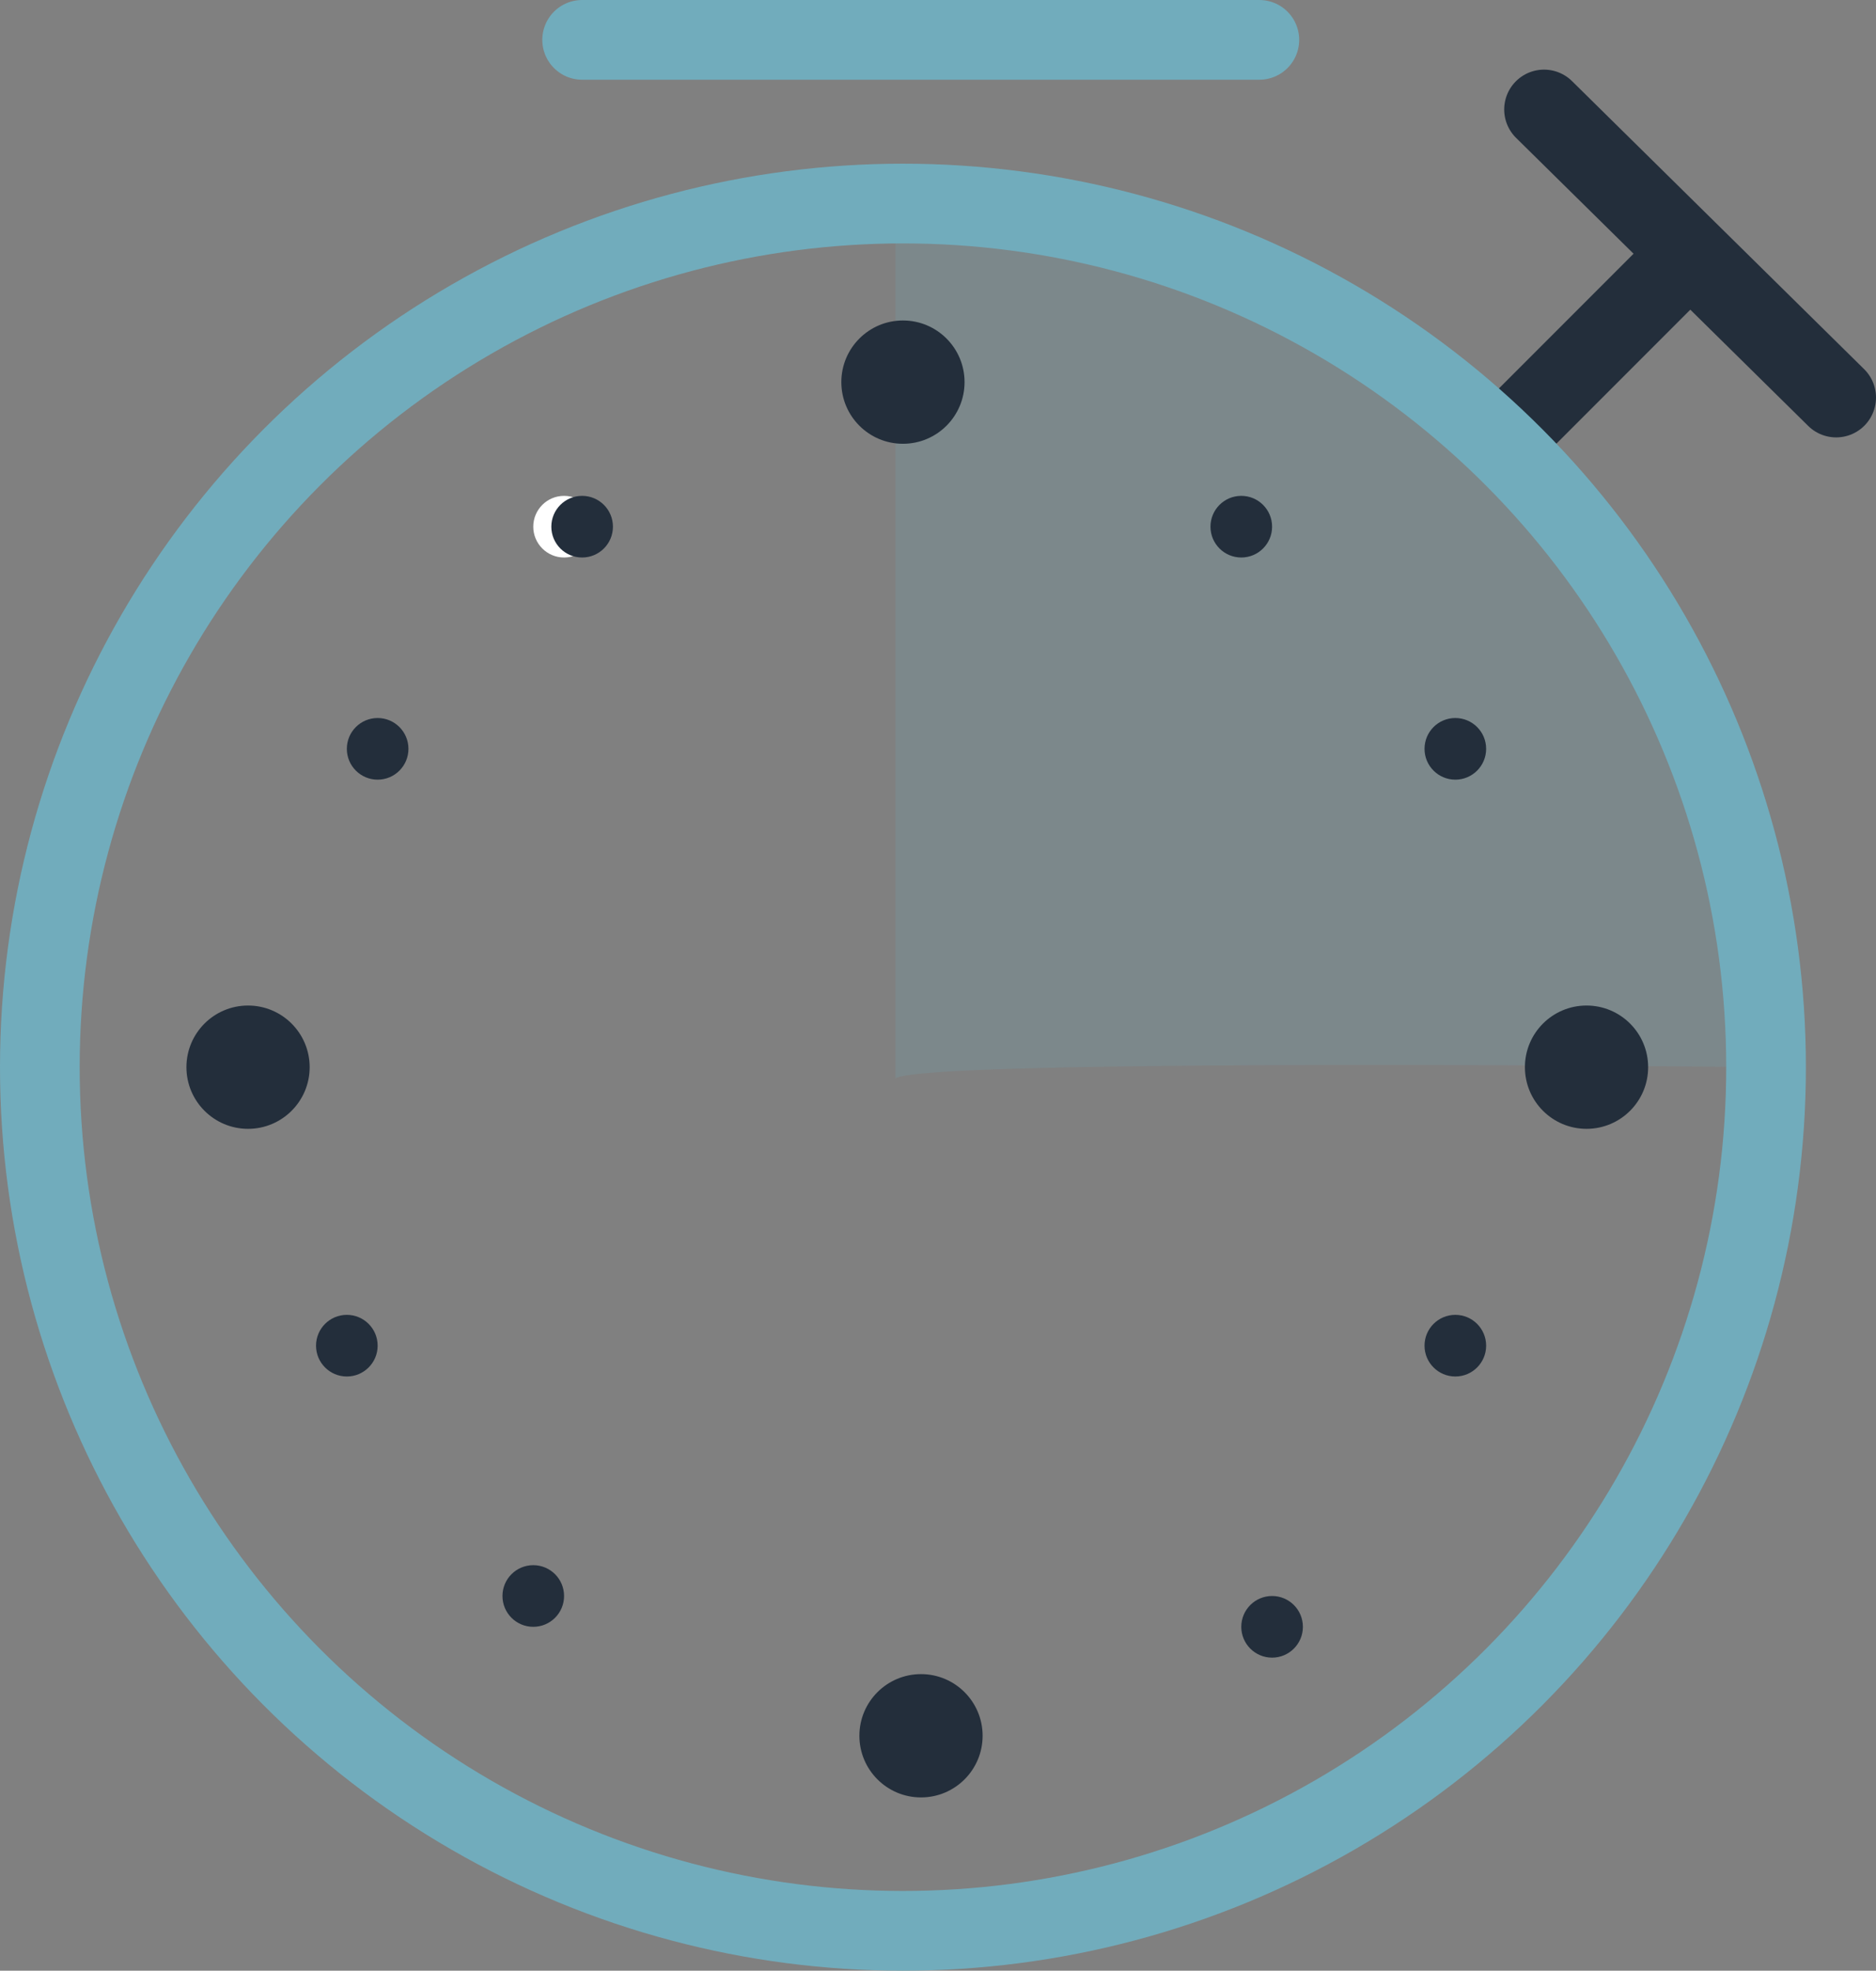
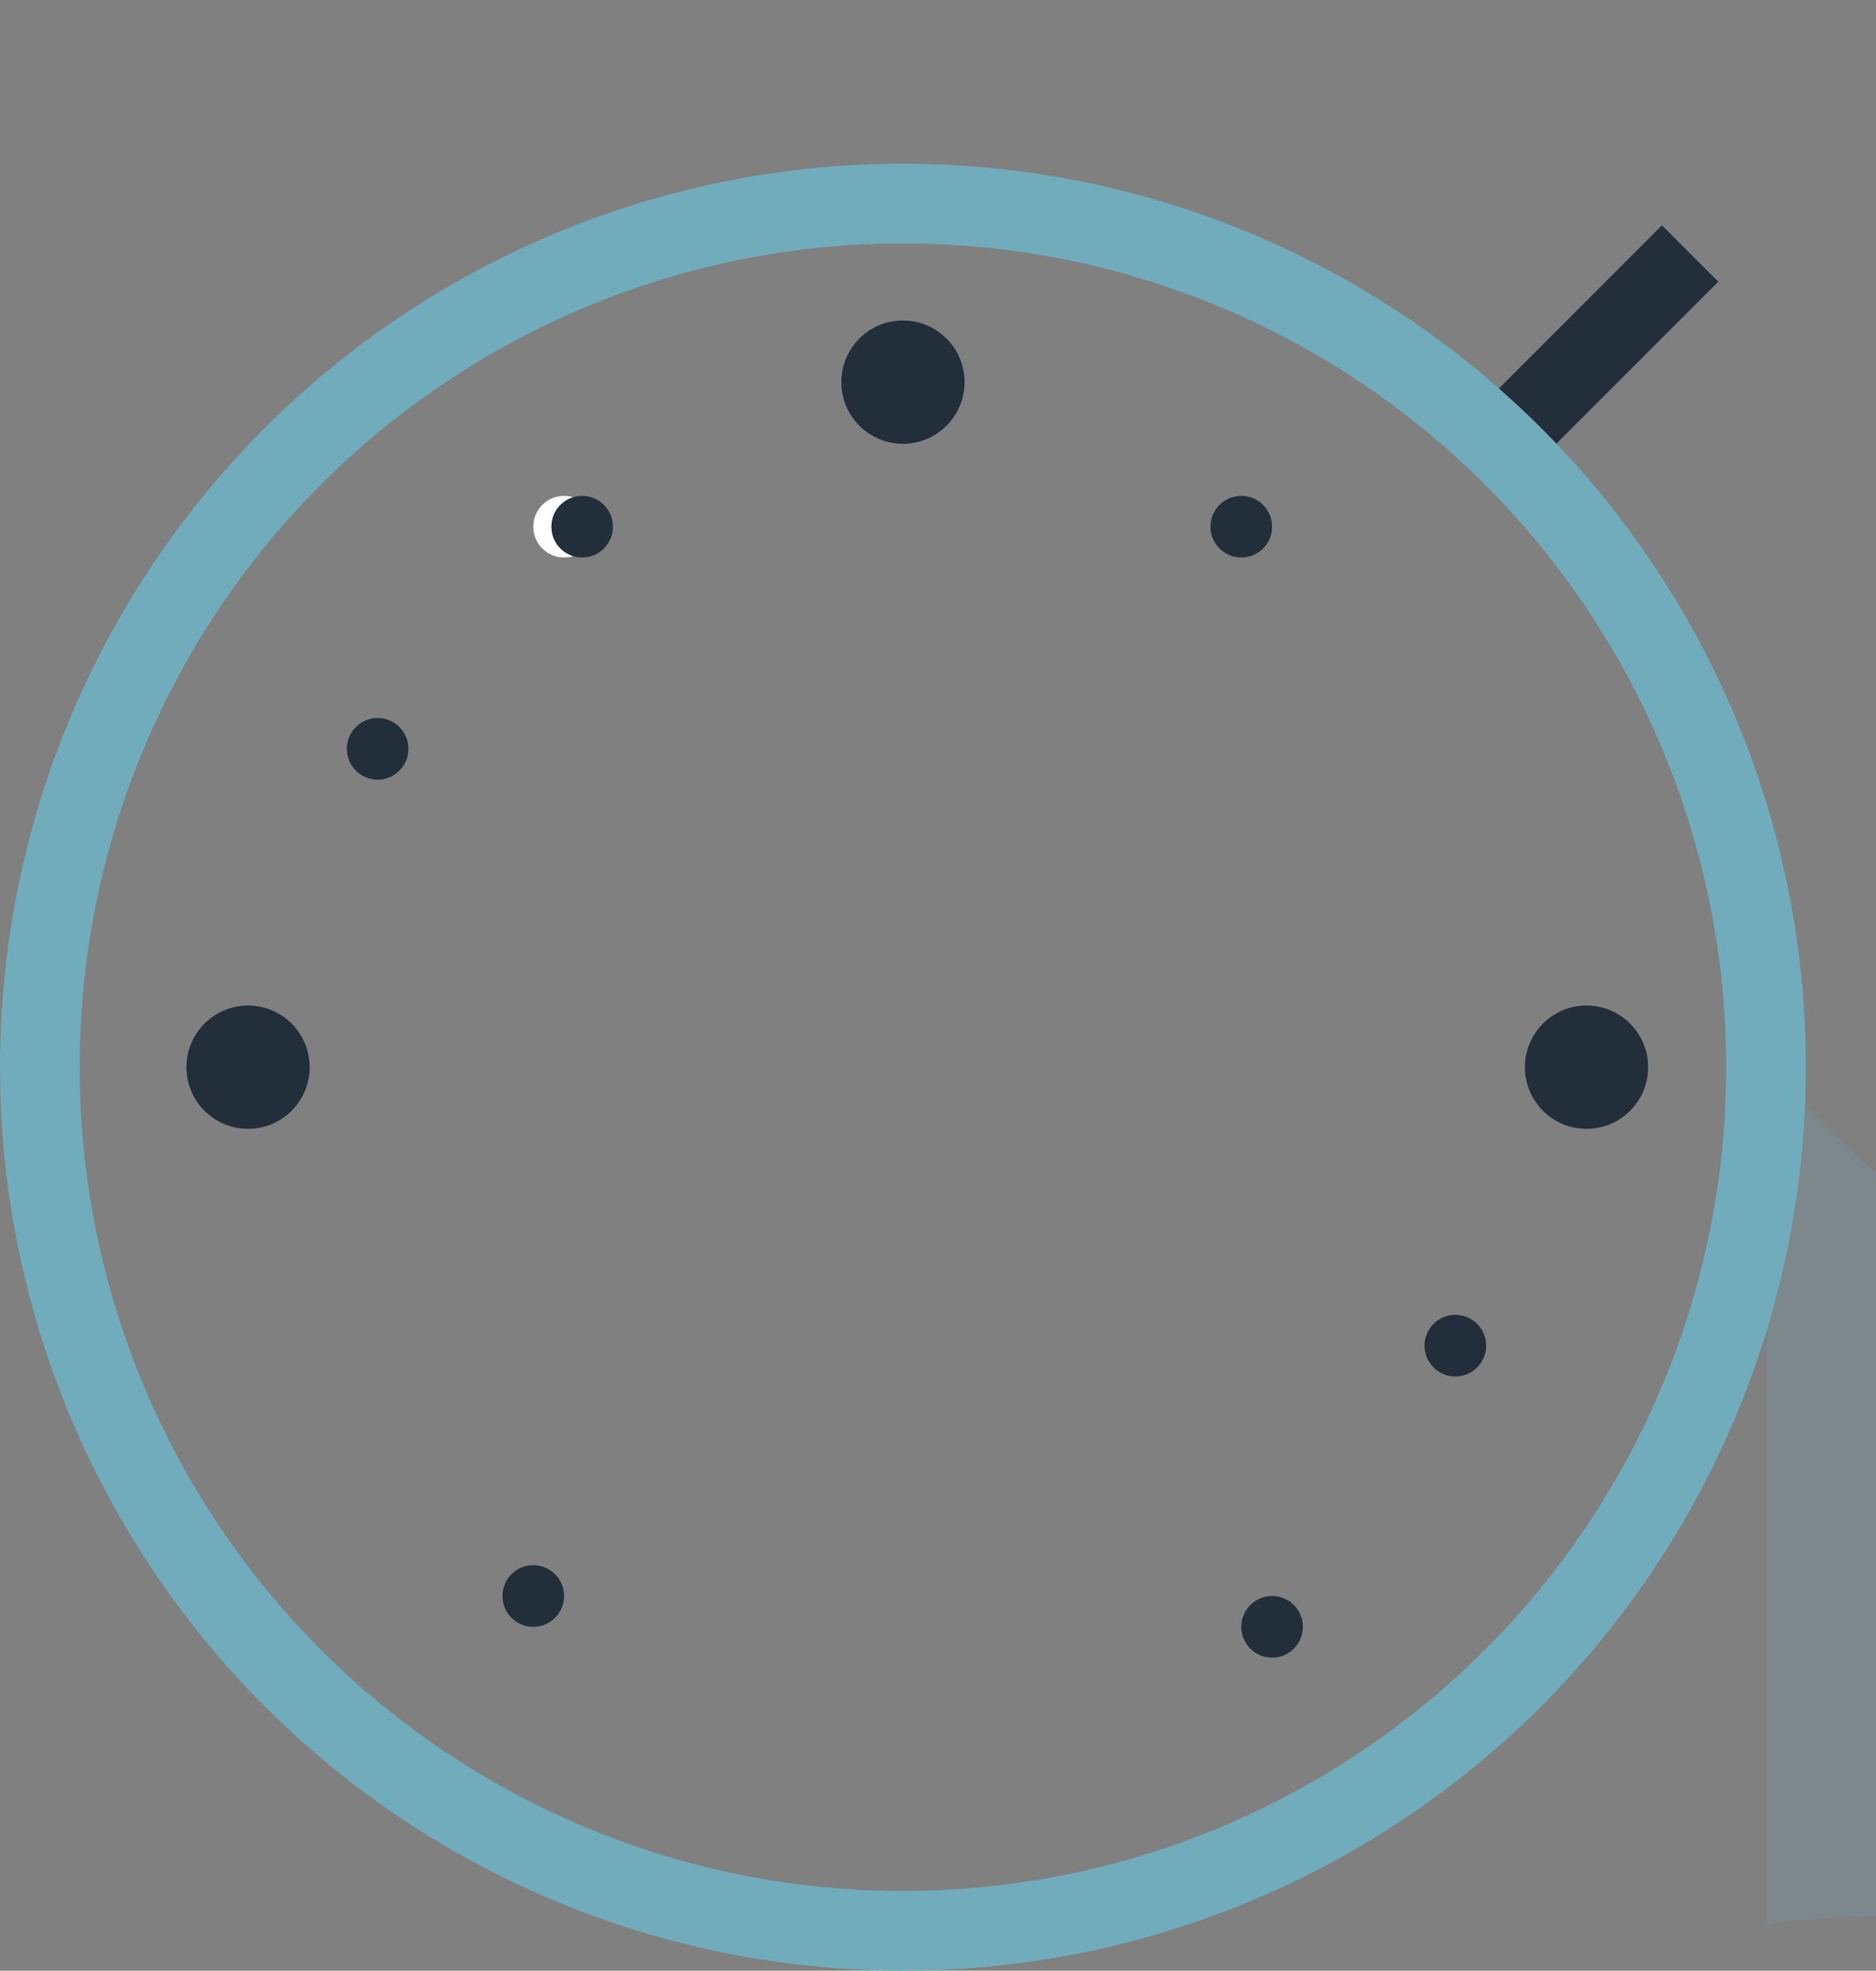
<svg xmlns="http://www.w3.org/2000/svg" viewBox="0 0 35.32 37.08" version="1.1" id="Layer_1">
  <rect x="0" y="0" width="35.32" height="37.08" fill="#808080" stroke="none" />
  <defs>
    <style>
      .st0, .st1 {
        stroke: #71acbc;
      }

      .st0, .st1, .st2, .st3 {
        fill: none;
        stroke-miterlimit: 10;
        stroke-width: 1.5px;
      }

      .st0, .st3 {
        stroke-linecap: round;
      }

      .st2, .st3 {
        stroke: #232e3b;
      }

      .st4 {
        fill: #fff;
      }

      .st5 {
        fill: #232e3b;
      }

      .st6 {
        fill: #6facbd;
        isolation: isolate;
        opacity: .2;
      }
    </style>
  </defs>
  <line y2="4.77" x2="31.82" y1="8.35" x1="28.24" class="st2" />
-   <line y2="7.48" x2="34.57" y1="2.06" x1="29.07" class="st3" />
-   <path d="M33.25,20.08c-2.22-15.31-13.86-15.5-16.39-15.94v16.15c.6-.39,16.39-.21,16.39-.21Z" class="st6" />
+   <path d="M33.25,20.08v16.15c.6-.39,16.39-.21,16.39-.21Z" class="st6" />
  <circle r="16.25" cy="20.08" cx="17" class="st1" />
  <circle r="1.16" cy="7.19" cx="17" class="st5" />
-   <circle r="1.16" cy="32.66" cx="17.34" class="st5" />
  <circle r="1.16" cy="20.08" cx="4.67" class="st5" />
  <circle r="1.16" cy="20.08" cx="29.87" class="st5" />
  <circle r=".58" cy="9.91" cx="23.37" class="st5" />
-   <circle r=".58" cy="14.09" cx="27.4" class="st5" />
  <circle r=".58" cy="9.91" cx="10.62" class="st4" />
  <circle r=".58" cy="14.09" cx="7.11" class="st5" />
-   <circle r=".58" cy="25.32" cx="6.53" class="st5" />
  <circle r=".58" cy="30.03" cx="10.04" class="st5" />
  <circle r=".58" cy="30.61" cx="23.95" class="st5" />
  <circle r=".58" cy="25.32" cx="27.4" class="st5" />
-   <line y2=".75" x2="23.71" y1=".75" x1="10.96" class="st0" />
  <circle r=".58" cy="9.91" cx="10.96" class="st5" />
</svg>